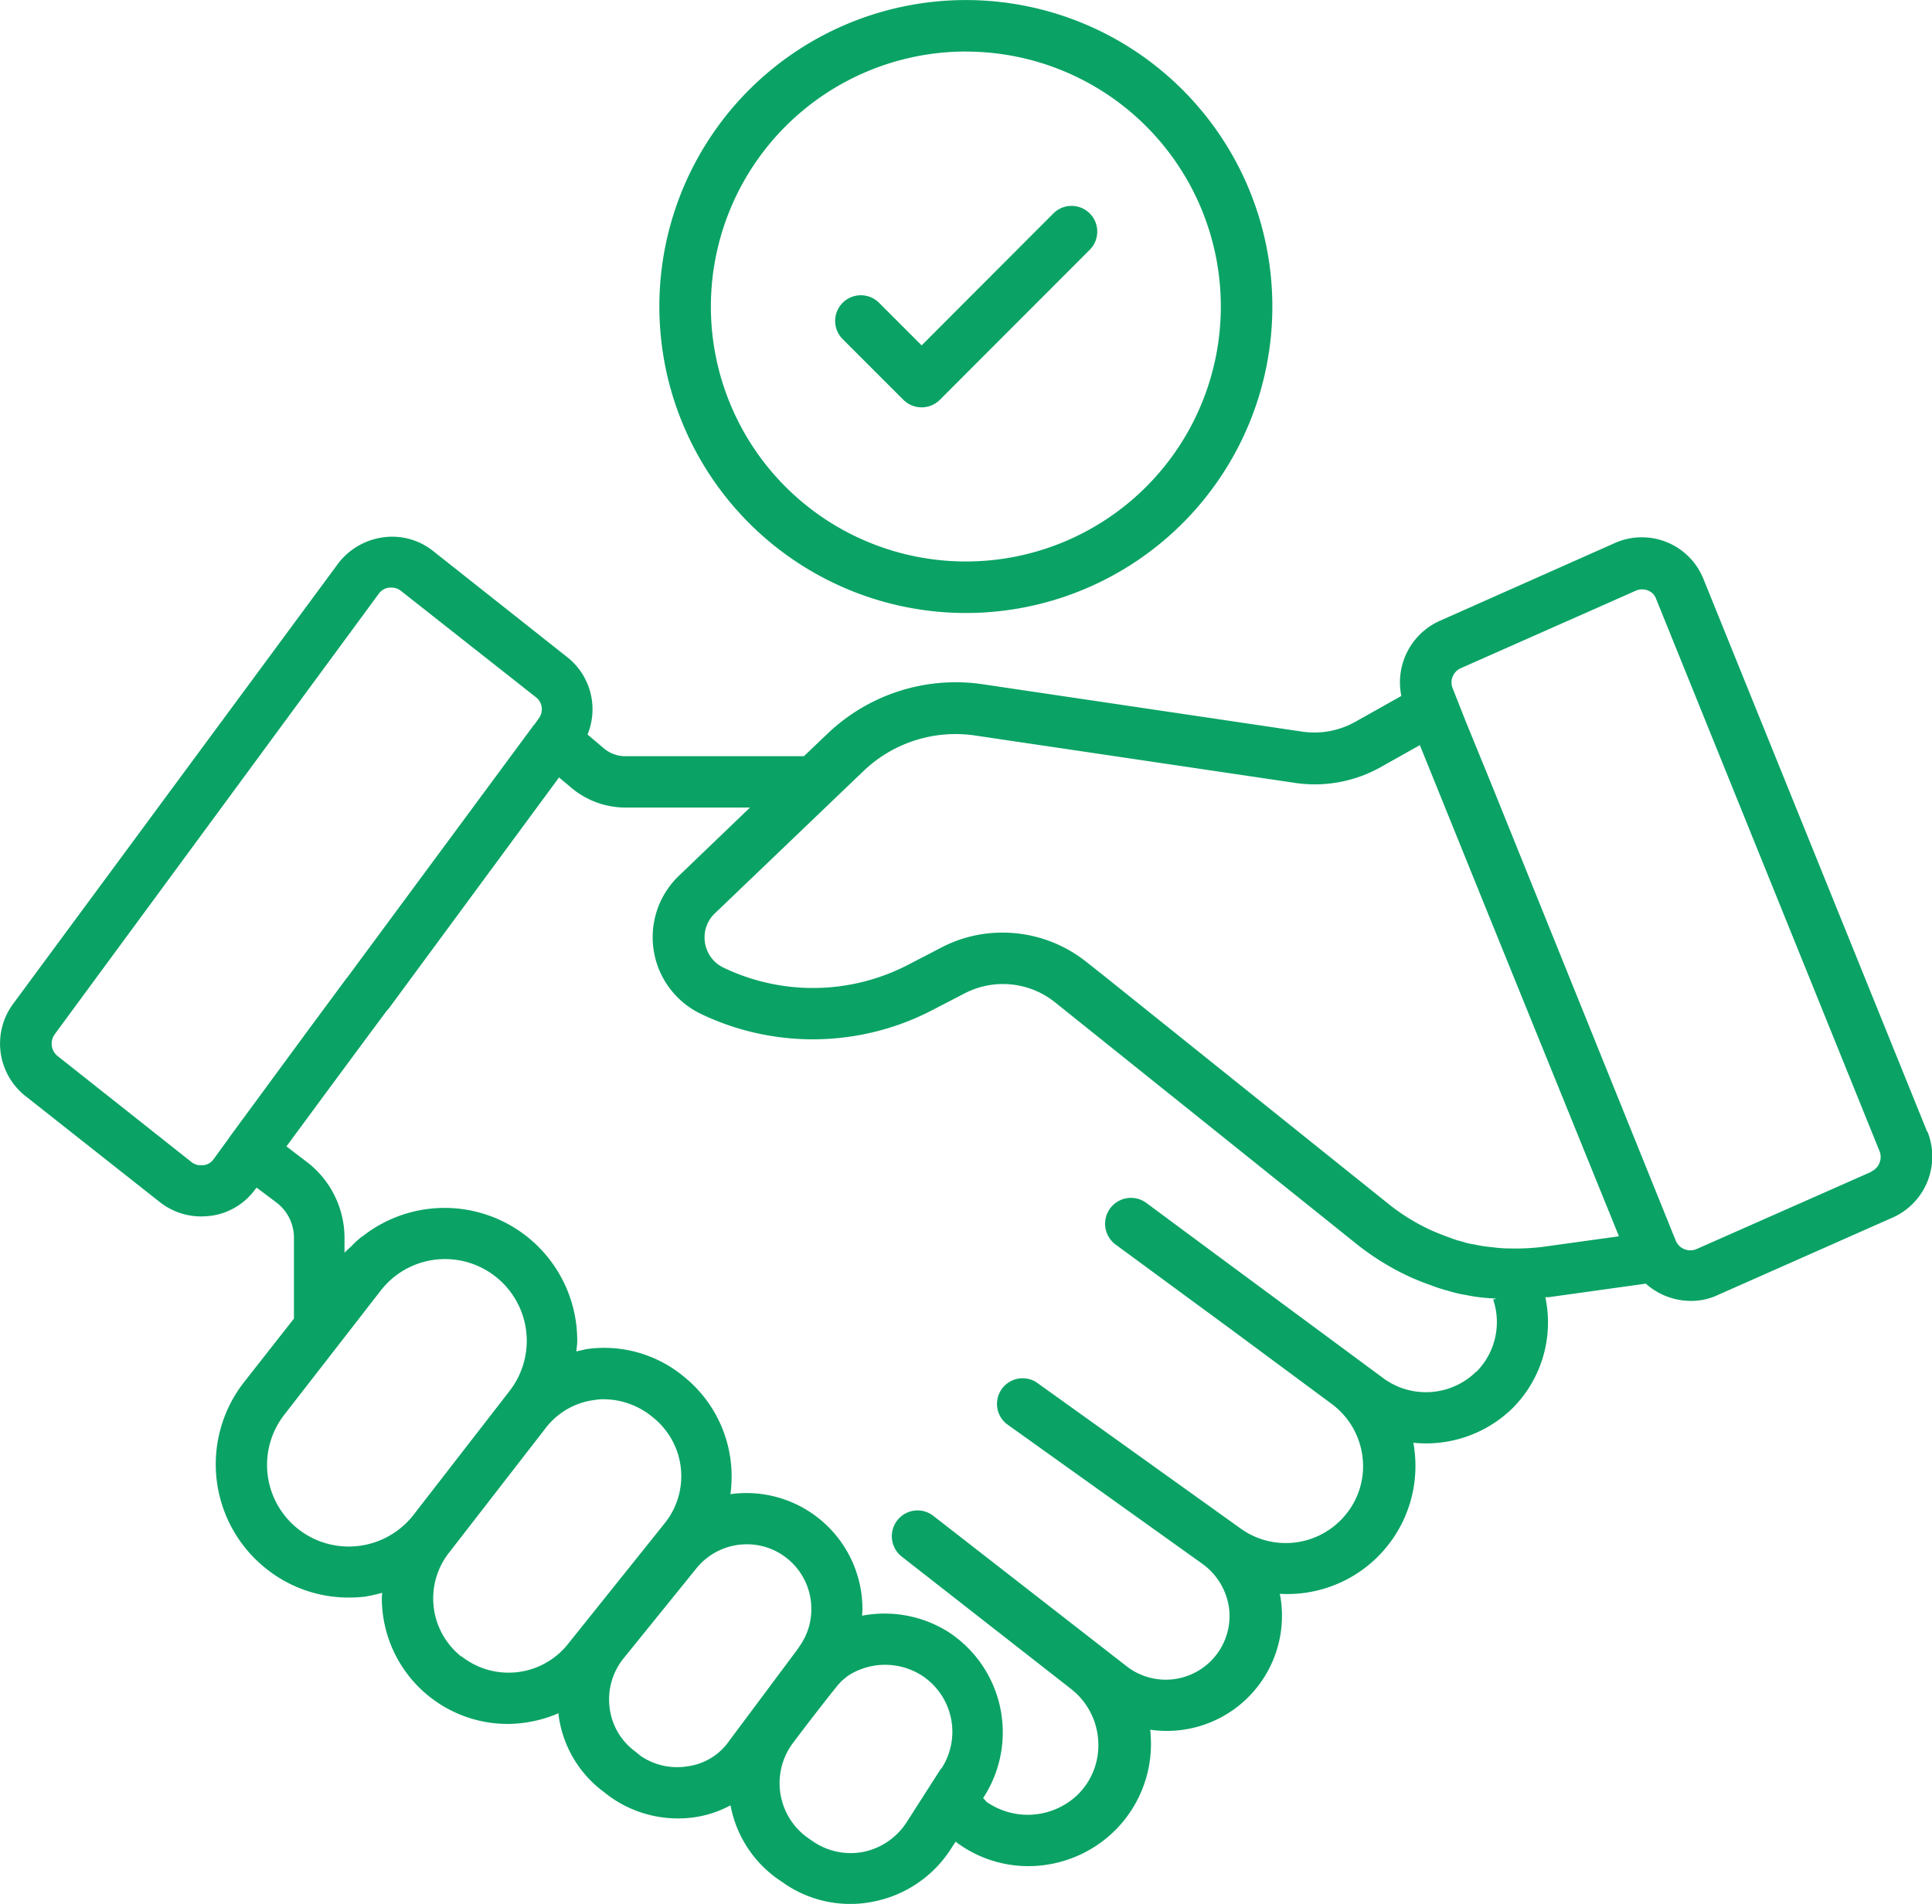
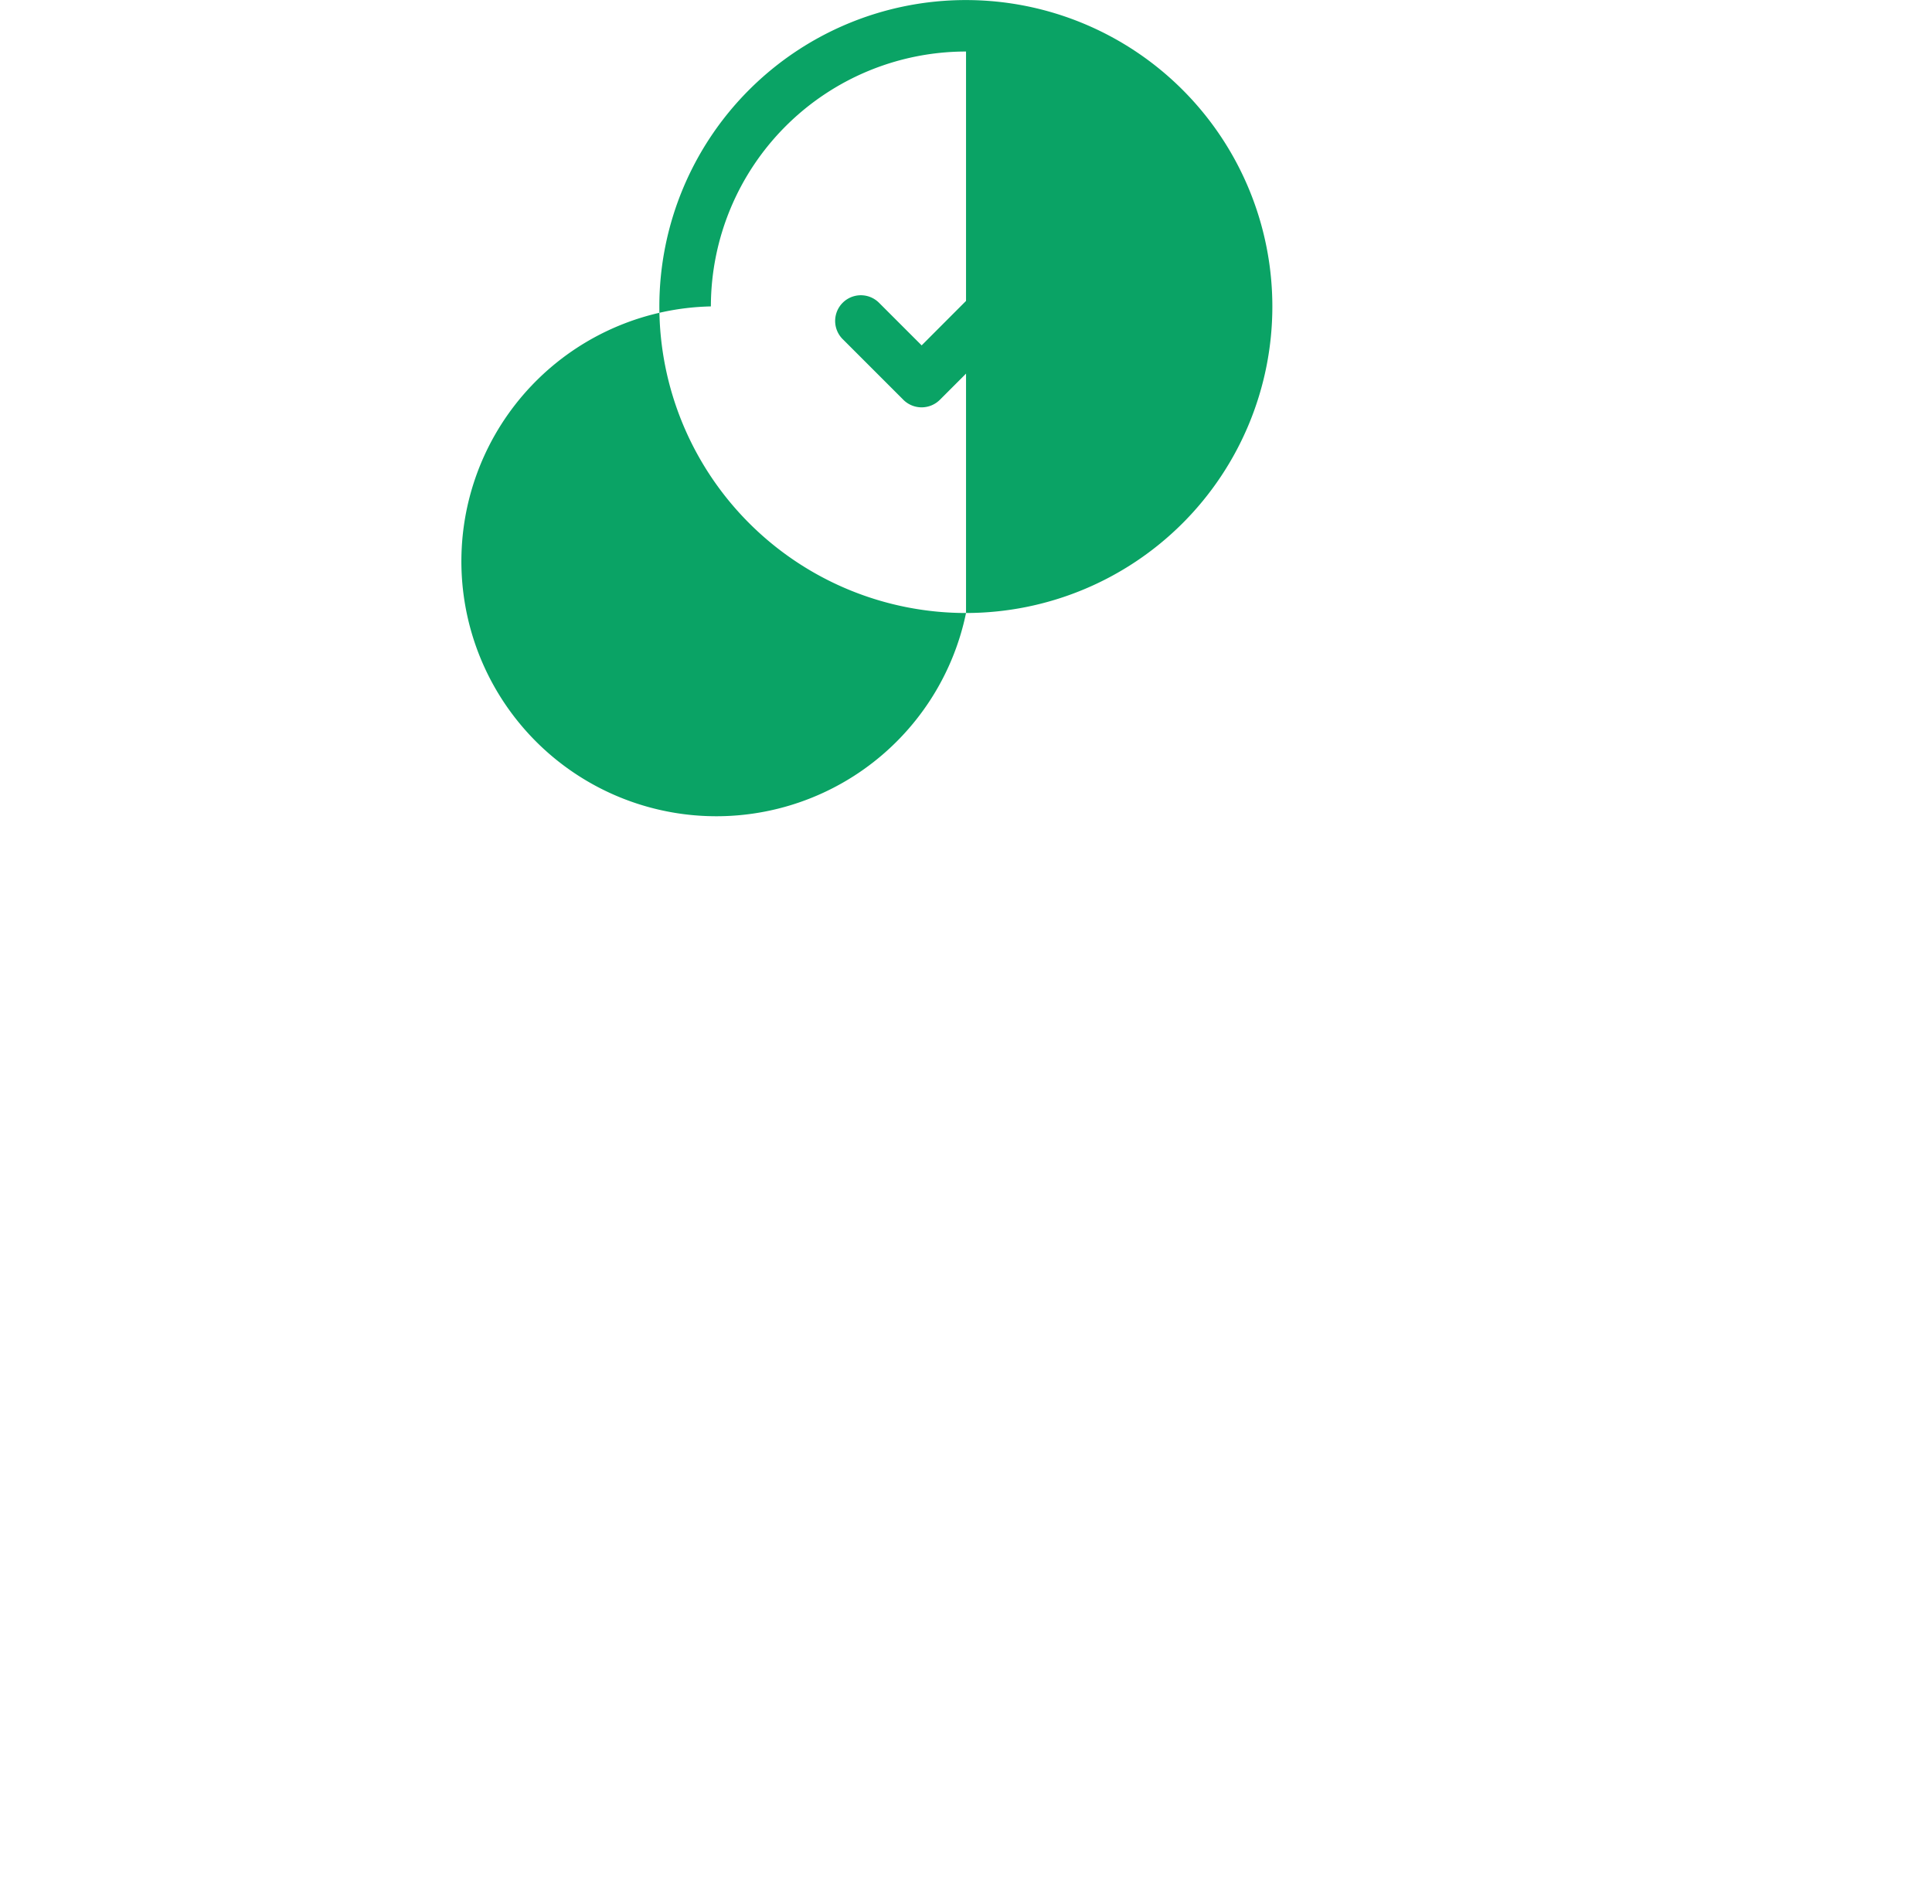
<svg xmlns="http://www.w3.org/2000/svg" width="32.469" height="32" viewBox="0 0 32.469 32">
  <g id="deal" transform="translate(-0.586 -1.05)">
-     <path id="パス_19663" data-name="パス 19663" d="M32.974,29.06l-3.756-9.281a1.116,1.116,0,0,0-1.5-.611l-2.925,1.3a1.133,1.133,0,0,0-.656,1.267l-.776.436a1.409,1.409,0,0,1-.882.165l-5.394-.8a3.116,3.116,0,0,0-2.589.831l-.4.381h-3a.559.559,0,0,1-.371-.14l-.265-.225a1.115,1.115,0,0,0-.341-1.3L7.866,19.3a1.1,1.1,0,0,0-.846-.23,1.143,1.143,0,0,0-.756.446L.809,26.907a1.124,1.124,0,0,0,.205,1.553l2.259,1.783a1.119,1.119,0,0,0,.7.24c.05,0,.105-.005.155-.01a1.1,1.1,0,0,0,.751-.451L4.9,30l.326.245a.743.743,0,0,1,.3.606V32.2L4.68,33.278a2.241,2.241,0,0,0,.391,3.135,2.217,2.217,0,0,0,1.372.476,2.537,2.537,0,0,0,.275-.015,2.719,2.719,0,0,0,.29-.065c0,.03-.005.055-.005.085a2.116,2.116,0,0,0,2.119,2.119,2.183,2.183,0,0,0,.851-.18v.025a1.913,1.913,0,0,0,.746,1.287l.09.07a1.961,1.961,0,0,0,1.162.386,1.835,1.835,0,0,0,.892-.22,1.956,1.956,0,0,0,.866,1.287l.065.045a1.955,1.955,0,0,0,1.5.28,2,2,0,0,0,1.267-.871l.085-.13a2.019,2.019,0,0,0,1.237.411,2.074,2.074,0,0,0,1.442-.6,2.051,2.051,0,0,0,.6-1.583.819.819,0,0,0-.01-.11,1.935,1.935,0,0,0,2.209-2.074,1.519,1.519,0,0,0-.03-.21,2.152,2.152,0,0,0,2.264-2.409,1.169,1.169,0,0,0-.02-.13,2.08,2.08,0,0,0,1.673-.586,2.04,2.04,0,0,0,.546-1.858c.025-.005.05,0,.075-.005l1.613-.225a1.141,1.141,0,0,0,.756.29,1.041,1.041,0,0,0,.456-.1l2.935-1.3a1.123,1.123,0,0,0,.586-1.447ZM4,29.621a.257.257,0,0,1-.2-.055L1.555,27.788a.267.267,0,0,1-.05-.366l5.449-7.408a.248.248,0,0,1,.175-.1h.035a.248.248,0,0,1,.16.055l2.269,1.788a.254.254,0,0,1,.05.351l-.07.1-.015.015L6.423,26.466l-.01.01-.6.811L4.45,29.141a.016.016,0,0,0-.005.01l-.27.371a.239.239,0,0,1-.17.1Zm2.614,6.4a1.372,1.372,0,0,1-1.247-2.209L6.984,31.73A1.365,1.365,0,0,1,8.071,31.2a1.374,1.374,0,0,1,1.077,2.219L7.535,35.5a1.386,1.386,0,0,1-.917.521Zm1.723,1.858a1.246,1.246,0,0,1-.19-1.763l1.608-2.074a1.227,1.227,0,0,1,.841-.476.733.733,0,0,1,.145-.01,1.3,1.3,0,0,1,.826.311,1.263,1.263,0,0,1,.19,1.773L10.115,37.69A1.276,1.276,0,0,1,8.341,37.876Zm3.792,1.848a1.085,1.085,0,0,1-.781-.18l-.085-.07a1.071,1.071,0,0,1-.431-.731,1.1,1.1,0,0,1,.23-.831L12.288,36.4a1.087,1.087,0,0,1,.851-.406,1.066,1.066,0,0,1,.646.215,1.082,1.082,0,0,1,.436.871,1.067,1.067,0,0,1-.19.616.28.28,0,0,0-.025.04c-.005.005-.005.01-.01.01l-.02.03L12.839,39.3a1.01,1.01,0,0,1-.706.426Zm4.272.035-.576.9a1.138,1.138,0,0,1-.721.5A1.123,1.123,0,0,1,14.267,41l-.065-.045a1.128,1.128,0,0,1-.3-1.608c.3-.4.641-.836.776-1,.025-.025.05-.055.075-.075a0,0,0,0,0,.005-.005c.005-.005.015-.01.02-.015a.736.736,0,0,1,.085-.065,1.149,1.149,0,0,1,1.212.01,1.129,1.129,0,0,1,.331,1.568Zm8.99-6.666a1.207,1.207,0,0,1-1.538.12l-2.88-2.129-1.122-.831a.433.433,0,0,0-.516.7L21.3,32.4l1.663,1.232a1.3,1.3,0,0,1,.521.892,1.278,1.278,0,0,1-.3.992,1.3,1.3,0,0,1-1.738.22L18,33.268a.431.431,0,0,0-.5.7l3.3,2.359a1.1,1.1,0,0,1,.446.781,1.072,1.072,0,0,1-1.718.942l-3.256-2.534a.431.431,0,0,0-.606.075.435.435,0,0,0,.07.606l2.845,2.224a1.19,1.19,0,0,1,.461.866,1.163,1.163,0,0,1-.346.917,1.212,1.212,0,0,1-1.528.12s-.025-.03-.06-.065l.01-.015a2.013,2.013,0,0,0-.591-2.775,2.011,2.011,0,0,0-1.452-.275c0-.035.005-.07.005-.105a1.95,1.95,0,0,0-2.219-1.938,2.155,2.155,0,0,0-.791-1.983,2.1,2.1,0,0,0-1.583-.461c-.075.01-.145.03-.215.045.005-.06.015-.115.015-.175a2.229,2.229,0,0,0-3.616-1.753c0-.005,0-.005.005-.01a.133.133,0,0,1-.03.025,1.856,1.856,0,0,0-.145.135c-.04.04-.085.075-.125.12v-.24a1.611,1.611,0,0,0-.651-1.3L5.4,29.306l.631-.856.8-1.082.25-.336c.015-.015.025-.03.04-.045l2.86-3.882.185.155a1.419,1.419,0,0,0,.937.351H13.19l-1.2,1.152a1.43,1.43,0,0,0,.381,2.319,4.355,4.355,0,0,0,3.9-.075l.521-.27a1.4,1.4,0,0,1,1.528.15L23.4,30.959a4.357,4.357,0,0,0,.927.561c.105.045.22.09.321.125a2.3,2.3,0,0,0,.265.085,2.19,2.19,0,0,0,.316.075,2.688,2.688,0,0,0,.361.05c.05.005.1.005.145.01l-.055.015A1.185,1.185,0,0,1,25.4,33.092Zm1.112-2.1a3.773,3.773,0,0,1-.551.025,2.04,2.04,0,0,1-.28-.02,2.3,2.3,0,0,1-.3-.045,1.257,1.257,0,0,1-.23-.055,1.338,1.338,0,0,1-.2-.065c-.09-.03-.185-.07-.27-.105a3.439,3.439,0,0,1-.736-.446l-4.823-3.867-.26-.205a2.258,2.258,0,0,0-1.417-.5,2.205,2.205,0,0,0-1.047.26l-.521.27a3.475,3.475,0,0,1-3.12.06.559.559,0,0,1-.321-.511.551.551,0,0,1,.17-.4l2.5-2.394a2.237,2.237,0,0,1,1.863-.6l5.4.8a2.262,2.262,0,0,0,1.427-.265l.661-.371,1.062,2.625,2.284,5.63Zm5.53-1.262-2.94,1.3a.267.267,0,0,1-.341-.135L25.631,23.17l-.406-.992L25,21.608a.261.261,0,0,1,.14-.341l2.935-1.3a.266.266,0,0,1,.205-.005.237.237,0,0,1,.14.145l3.756,9.286A.268.268,0,0,1,32.037,29.727Z" transform="translate(0 -8.988)" fill="#0aa365" />
-     <path id="パス_19664" data-name="パス 19664" d="M27.864,11.353A5.151,5.151,0,1,0,22.71,6.2,5.154,5.154,0,0,0,27.864,11.353Zm0-9.436A4.285,4.285,0,1,1,23.576,6.2,4.288,4.288,0,0,1,27.864,1.916Z" transform="translate(-11.043)" fill="#0aa365" />
+     <path id="パス_19664" data-name="パス 19664" d="M27.864,11.353A5.151,5.151,0,1,0,22.71,6.2,5.154,5.154,0,0,0,27.864,11.353ZA4.285,4.285,0,1,1,23.576,6.2,4.288,4.288,0,0,1,27.864,1.916Z" transform="translate(-11.043)" fill="#0aa365" />
    <path id="パス_19665" data-name="パス 19665" d="M29.754,11.223a.435.435,0,0,0,.611,0L32.885,8.7a.432.432,0,0,0-.611-.611L30.06,10.307l-.716-.716a.432.432,0,0,0-.611.611Z" transform="translate(-13.985 -3.452)" fill="#0aa365" />
  </g>
</svg>